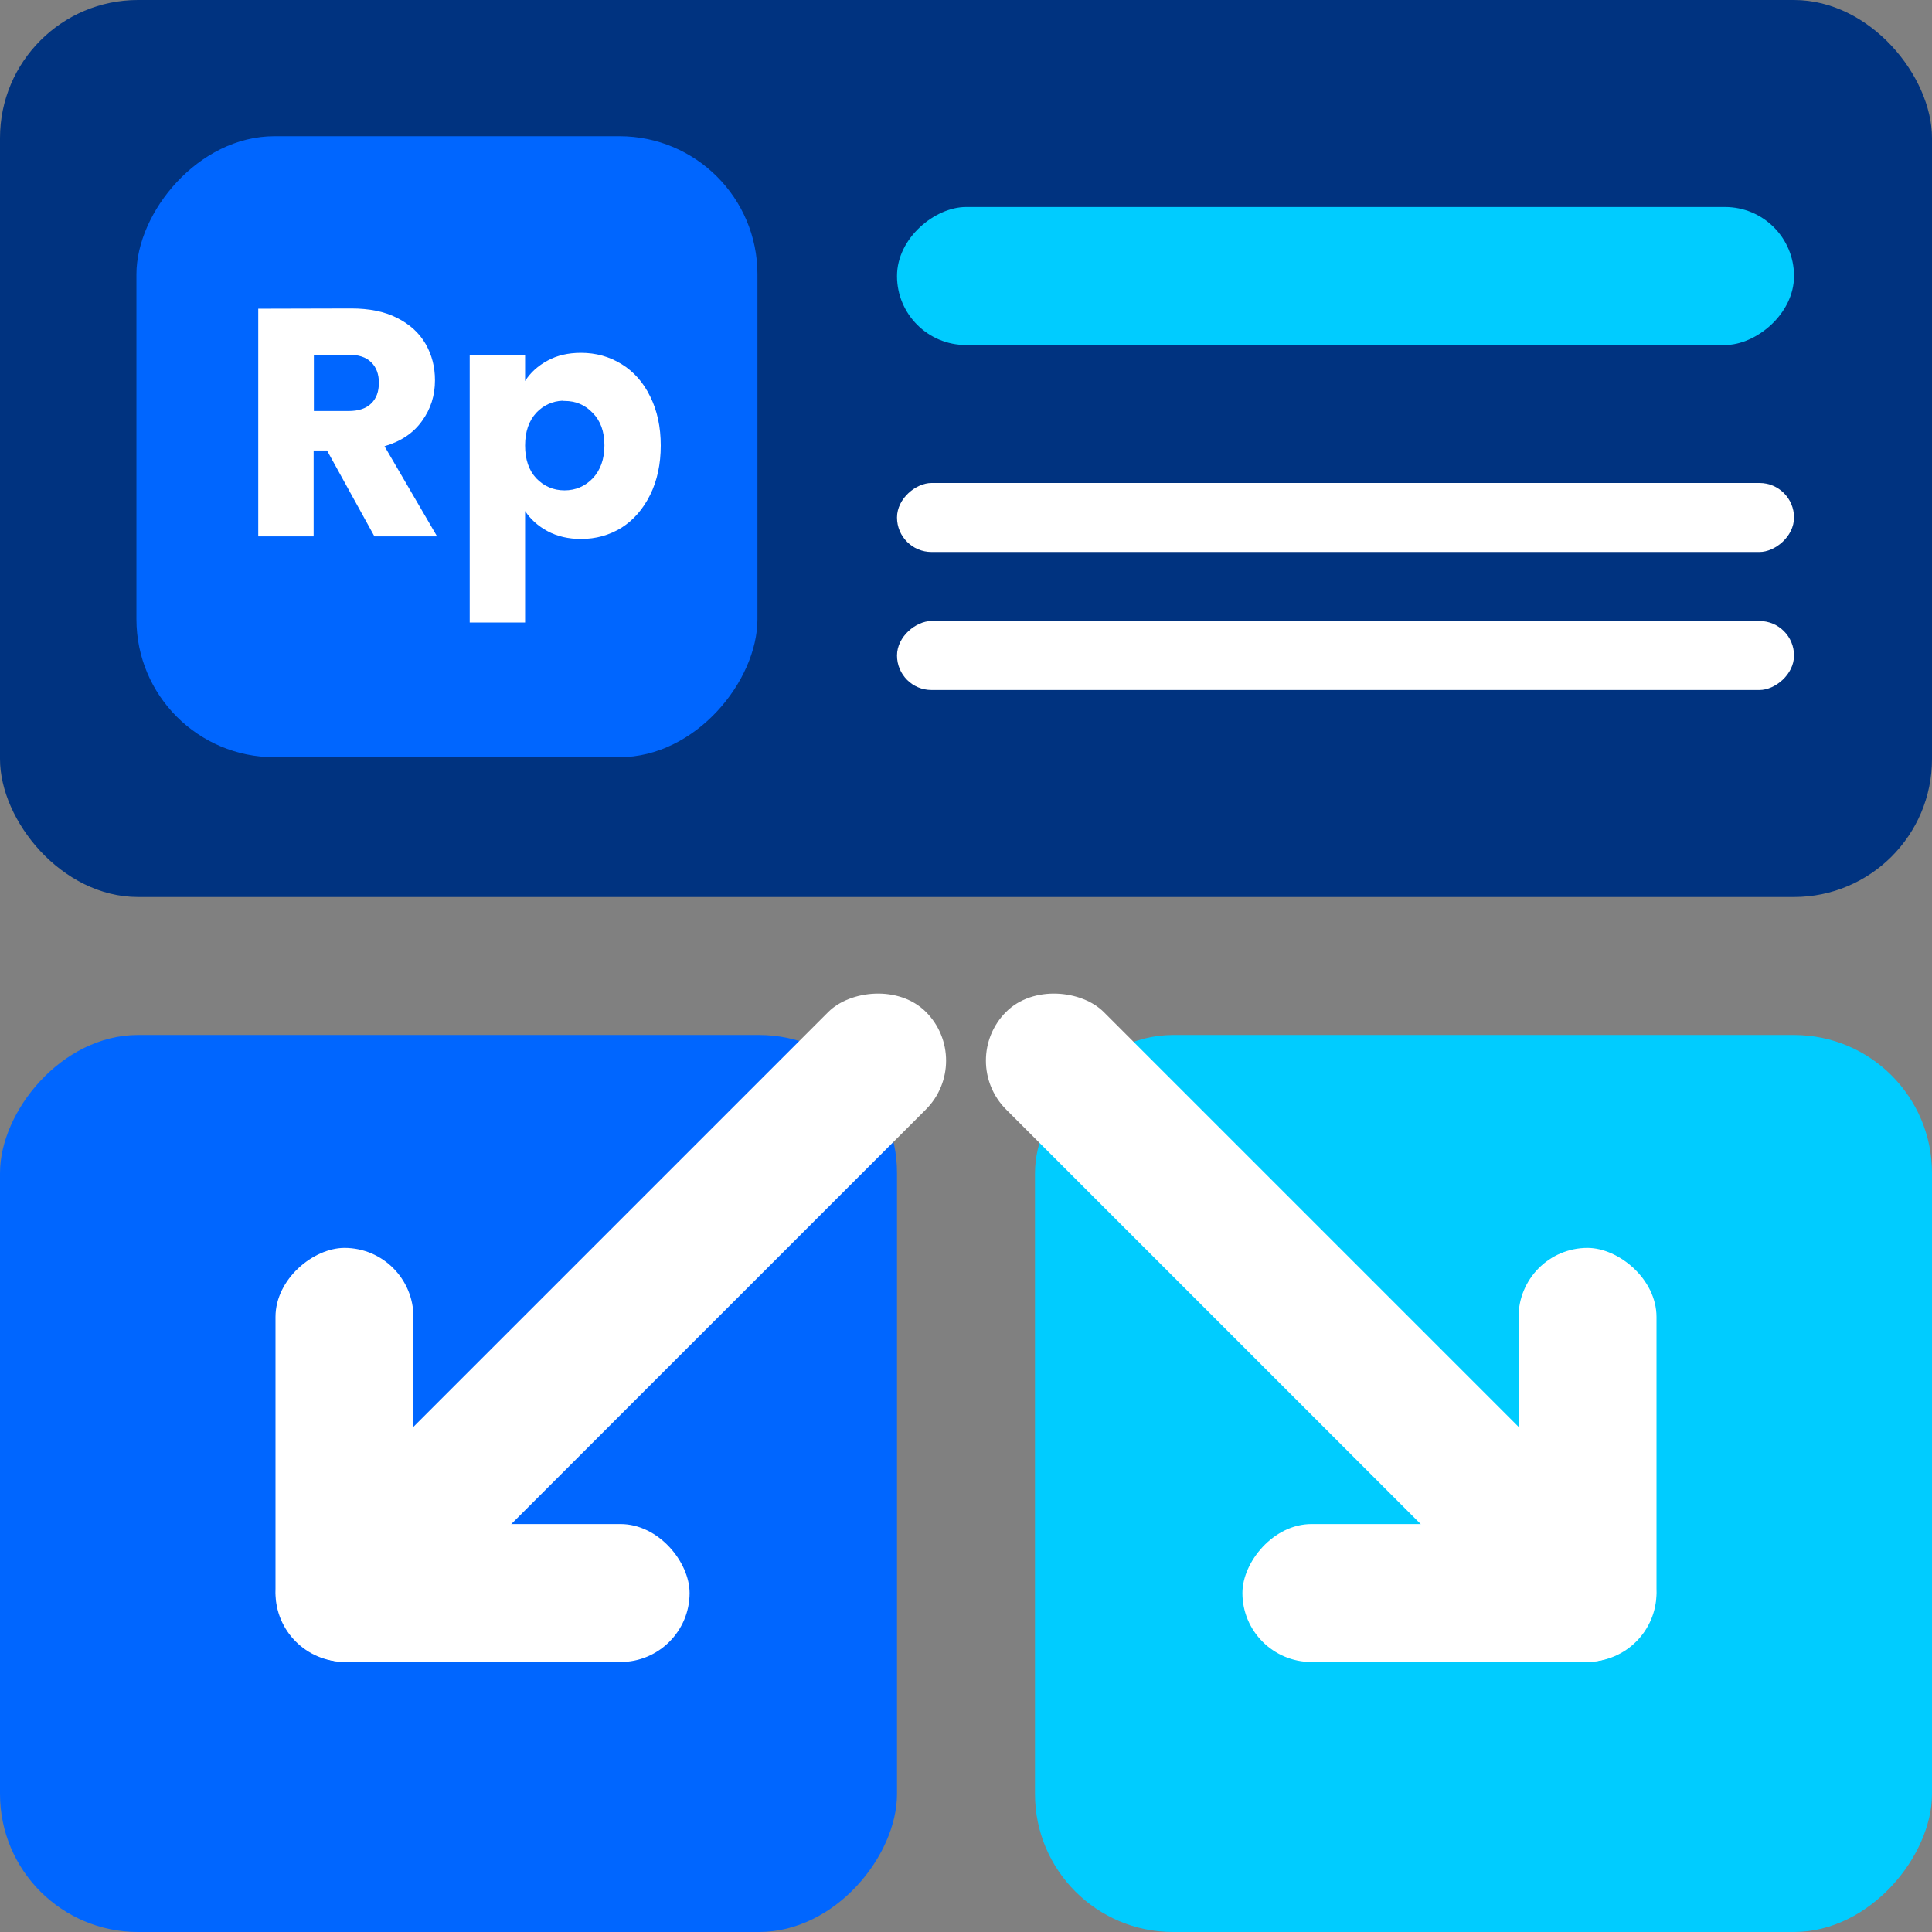
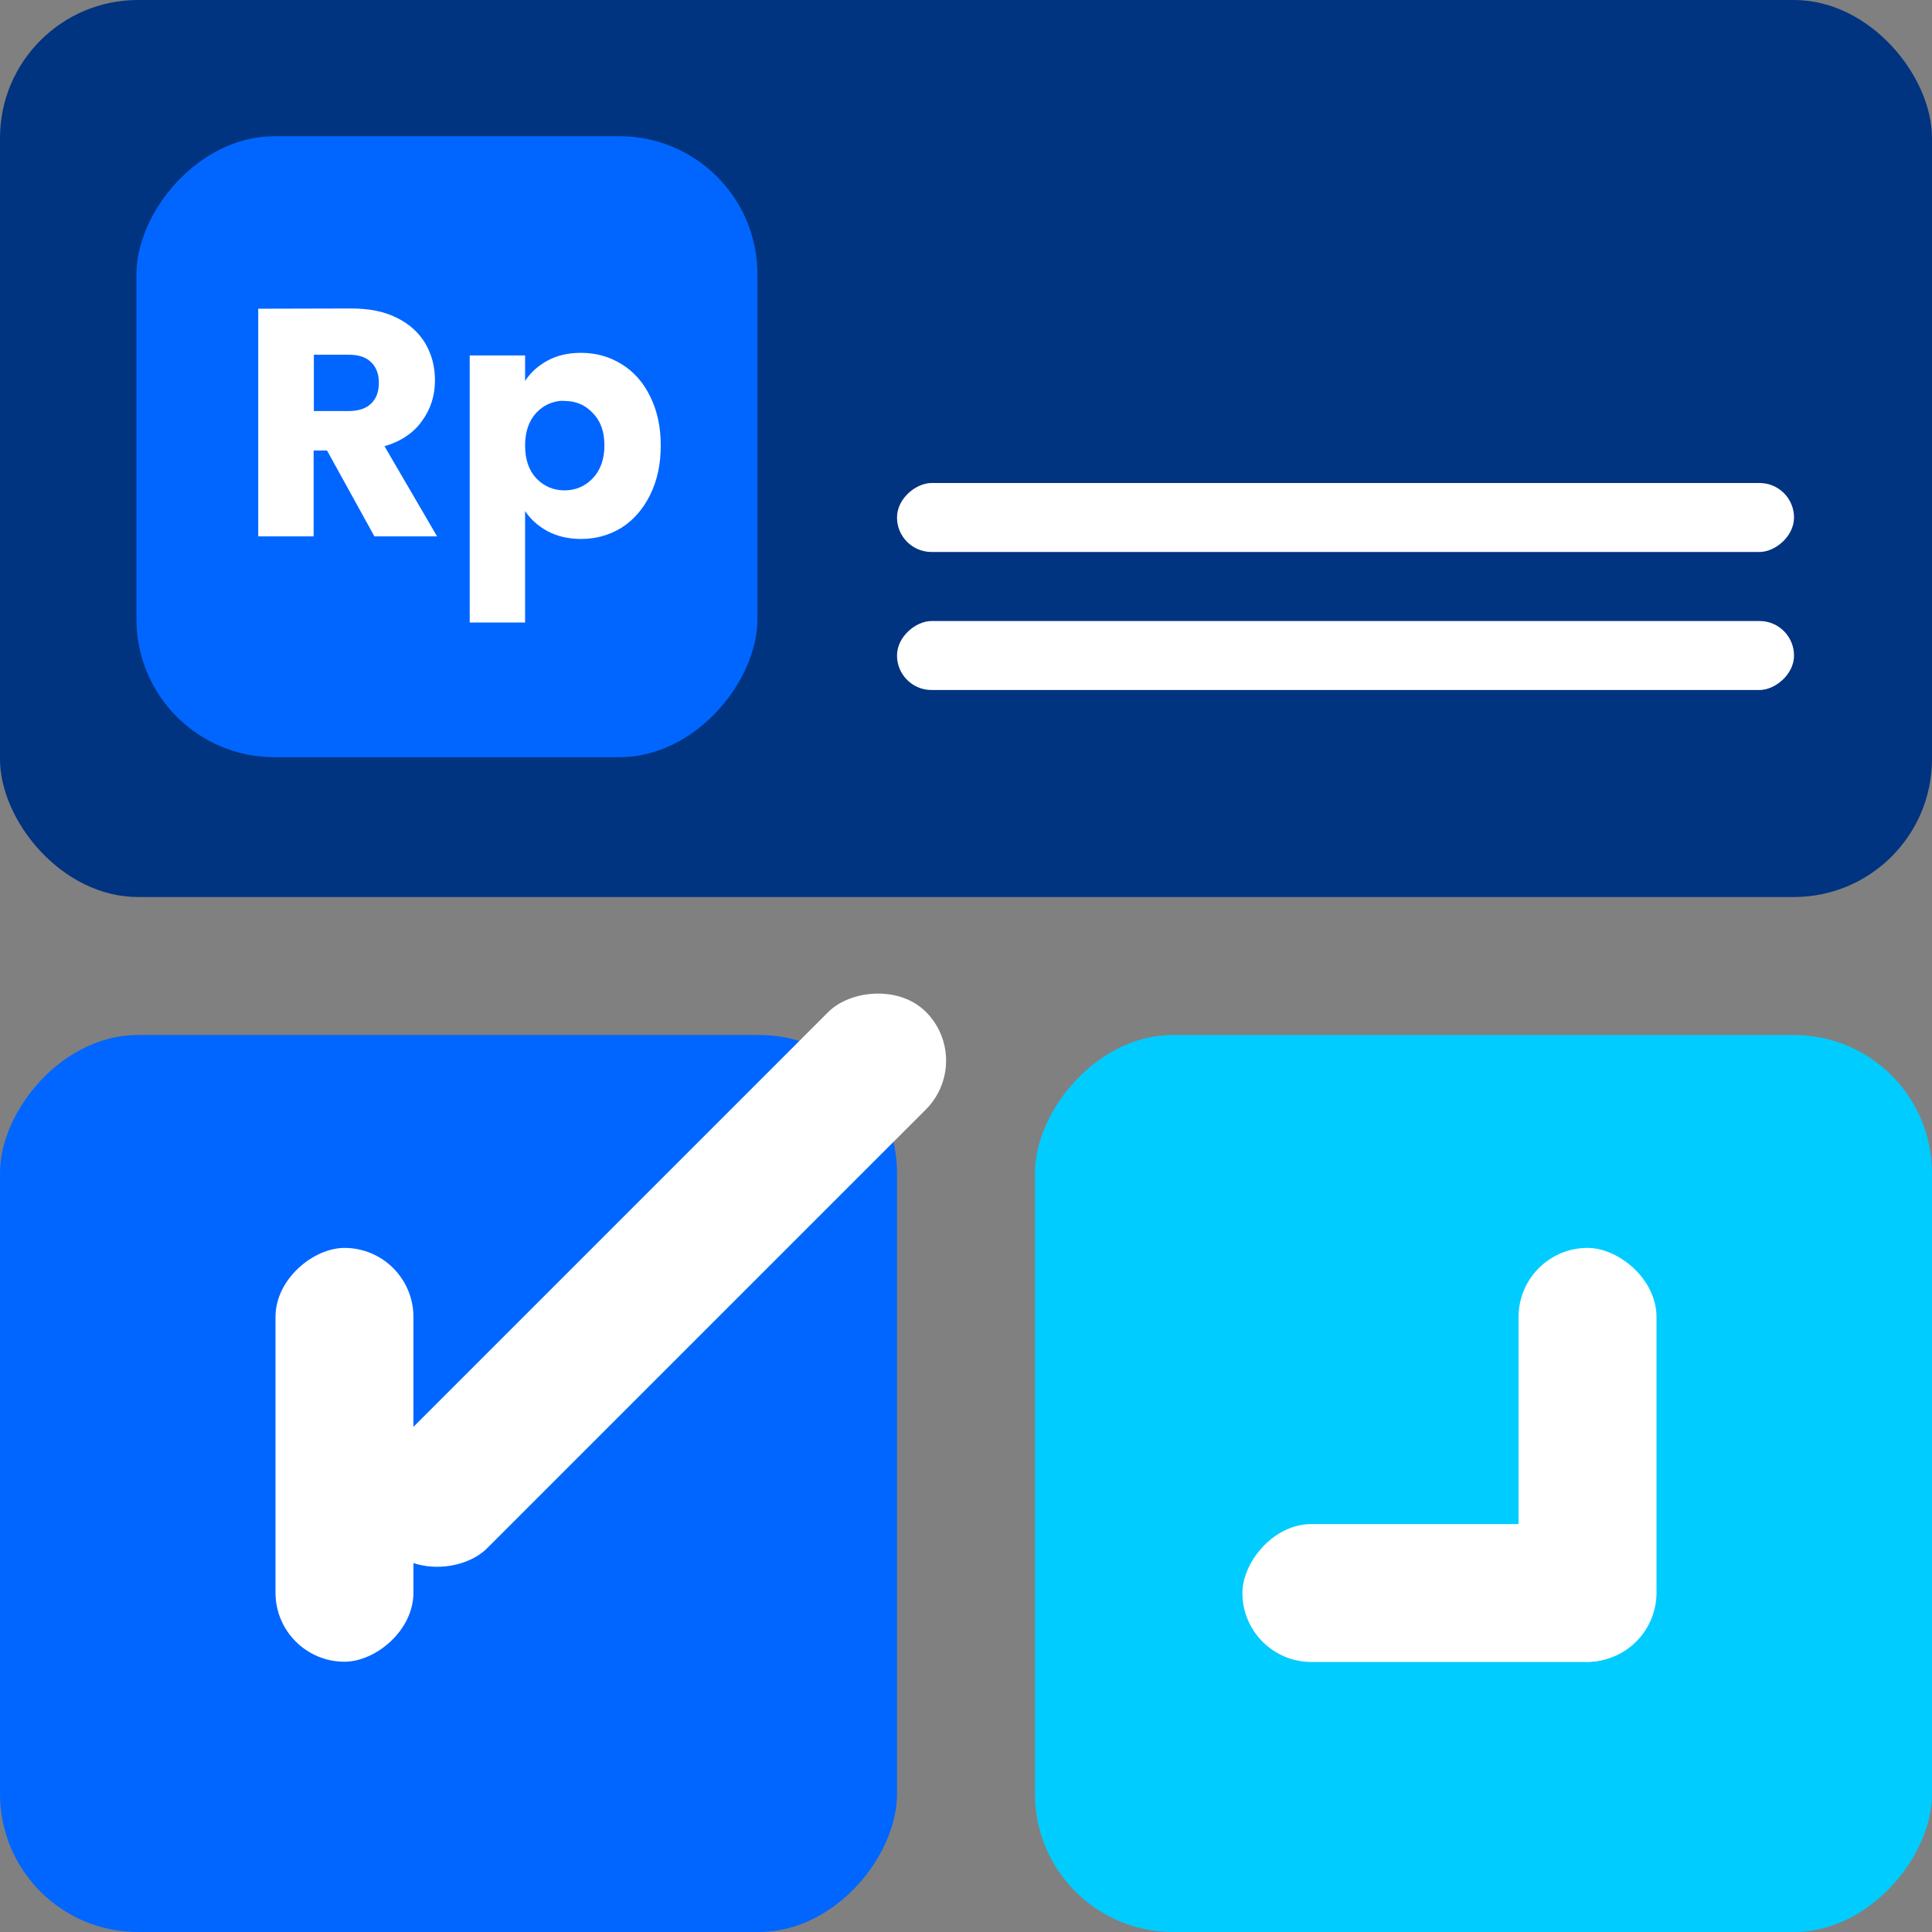
<svg xmlns="http://www.w3.org/2000/svg" xmlns:ns1="http://www.inkscape.org/namespaces/inkscape" xmlns:ns2="http://sodipodi.sourceforge.net/DTD/sodipodi-0.dtd" width="48mm" height="48mm" viewBox="0 0 48 48" version="1.1" id="svg1" ns1:version="1.3.2 (091e20e, 2023-11-25)" ns2:docname="Inter-company-Trade.svg">
  <rect x="0" y="0" width="48" height="48" fill="#808080" stroke="none" />
  <ns2:namedview id="namedview1" pagecolor="#ffffff" bordercolor="#000000" borderopacity="0.25" ns1:showpageshadow="2" ns1:pageopacity="0.0" ns1:pagecheckerboard="0" ns1:deskcolor="#d1d1d1" ns1:document-units="mm" ns1:zoom="0.5946522" ns1:cx="127.8058" ns1:cy="-26.906484" ns1:window-width="1144" ns1:window-height="695" ns1:window-x="11" ns1:window-y="166" ns1:window-maximized="0" ns1:current-layer="g5" />
  <defs id="defs1" />
  <g ns1:label="Layer 1" ns1:groupmode="layer" id="layer1">
    <g id="g5" transform="translate(-149.754,-108.803)">
      <rect style="fill:#00ccff;fill-opacity:1;stroke:#ff0000;stroke-width:0;stroke-dasharray:none" id="rect576-5-5" width="22.286" height="22.286" x="175.468" y="-156.803" rx="3.429" ry="3.429" transform="scale(1,-1)" />
      <rect style="fill:#0066ff;fill-opacity:1;stroke:#ff0000;stroke-width:0;stroke-dasharray:none" id="rect17-9" width="22.286" height="22.286" x="149.754" y="-156.803" rx="3.429" ry="3.429" transform="scale(1,-1)" />
      <rect style="fill:#003380;fill-opacity:1;stroke:#ff0000;stroke-width:0;stroke-dasharray:none" id="rect18-9" width="48" height="22.286" x="-197.754" y="-131.089" rx="3.429" ry="3.429" transform="scale(-1)" />
-       <rect style="fill:#00ccff;fill-opacity:1;stroke:none;stroke-width:12.613" id="rect544-0" width="3.429" height="22.286" x="113.946" y="-194.326" transform="rotate(90)" rx="1.714" ry="1.714" />
      <rect style="fill:#ffffff;fill-opacity:1;stroke:none;stroke-width:8.919" id="rect547-4" width="1.714" height="22.286" x="124.232" y="-194.326" transform="rotate(90)" rx="0.857" ry="0.857" />
      <rect style="fill:#ffffff;fill-opacity:1;stroke:none;stroke-width:8.919" id="rect618-6" width="1.714" height="22.286" x="120.803" y="-194.326" transform="rotate(90)" rx="0.857" ry="0.857" />
      <g id="g632" transform="matrix(5.831,0,0,5.831,-679.564,-855.479)" style="stroke-width:1.111">
        <rect style="fill:#0066ff;fill-opacity:1;stroke:#ff0000;stroke-width:0;stroke-dasharray:none" id="rect540-6" width="2.646" height="2.646" x="142.807" y="-168.598" rx="0.588" ry="0.588" transform="scale(1,-1)" />
        <path id="path540-6" style="fill:#ffffff;fill-opacity:1;stroke:#ff0000;stroke-width:0;stroke-dasharray:none" d="m 143.326,166.687 v 0.97 h 0.236 v -0.366 h 0.057 l 0.202,0.366 h 0.267 l -0.224,-0.384 c 0.071,-0.021 0.124,-0.057 0.16,-0.108 0.037,-0.051 0.055,-0.108 0.055,-0.173 0,-0.057 -0.013,-0.108 -0.04,-0.155 -0.027,-0.047 -0.068,-0.084 -0.122,-0.111 -0.053,-0.027 -0.118,-0.04 -0.195,-0.04 z m 1.375,0.188 c -0.054,0 -0.102,0.011 -0.142,0.033 -0.041,0.022 -0.073,0.051 -0.096,0.087 v -0.109 h -0.236 v 1.138 h 0.236 v -0.475 c 0.023,0.035 0.055,0.064 0.096,0.086 0.041,0.022 0.089,0.033 0.142,0.033 0.064,0 0.121,-0.016 0.173,-0.048 0.052,-0.033 0.092,-0.08 0.122,-0.14 0.03,-0.061 0.045,-0.131 0.045,-0.21 0,-0.079 -0.015,-0.149 -0.045,-0.209 -0.029,-0.06 -0.07,-0.106 -0.122,-0.138 -0.052,-0.032 -0.109,-0.048 -0.173,-0.048 z m -1.138,0.008 h 0.147 c 0.043,0 0.075,0.01 0.097,0.032 0.022,0.021 0.033,0.051 0.033,0.087 0,0.039 -0.011,0.068 -0.033,0.089 -0.021,0.021 -0.053,0.032 -0.097,0.032 h -0.147 z m 1.059,0.197 c 0.002,-1.4e-4 0.006,0 0.009,0 0.048,0 0.088,0.017 0.12,0.051 0.033,0.033 0.05,0.079 0.05,0.138 0,0.059 -0.017,0.106 -0.05,0.141 -0.033,0.034 -0.073,0.051 -0.12,0.051 -0.047,0 -0.087,-0.017 -0.12,-0.051 -0.032,-0.034 -0.048,-0.081 -0.048,-0.14 0,-0.059 0.016,-0.105 0.048,-0.14 0.031,-0.032 0.068,-0.049 0.112,-0.051 z" />
      </g>
      <g id="g628" transform="matrix(-4.581,-4.581,4.581,-4.581,53.975,1573.864)">
        <rect style="fill:#ffffff;fill-opacity:1;stroke:none;stroke-width:0;stroke-dasharray:none" id="rect625" width="0.529" height="2.91" x="-144.462" y="167.217" rx="0.265" transform="scale(-1,1)" ry="0.265" />
        <g id="g627" transform="rotate(180,133.615,179.967)" style="stroke:none">
          <rect style="fill:#ffffff;fill-opacity:1;stroke:none;stroke-width:0;stroke-dasharray:none" id="rect626" width="1.587" height="0.529" x="222.116" y="49.182" rx="0.265" ry="0.265" transform="rotate(45)" />
-           <rect style="fill:#ffffff;fill-opacity:1;stroke:none;stroke-width:0;stroke-dasharray:none" id="rect627" width="1.587" height="0.529" x="48.123" y="-223.704" rx="0.265" transform="rotate(135)" ry="0.265" />
        </g>
      </g>
      <g id="g631" transform="matrix(4.581,-4.581,-4.581,-4.581,293.533,1573.864)">
-         <rect style="fill:#ffffff;fill-opacity:1;stroke:none;stroke-width:0;stroke-dasharray:none" id="rect628" width="0.529" height="2.91" x="-144.462" y="167.217" rx="0.265" transform="scale(-1,1)" ry="0.265" />
        <g id="g630" transform="rotate(180,133.615,179.967)" style="stroke:none">
          <rect style="fill:#ffffff;fill-opacity:1;stroke:none;stroke-width:0;stroke-dasharray:none" id="rect629" width="1.587" height="0.529" x="222.116" y="49.182" rx="0.265" ry="0.265" transform="rotate(45)" />
          <rect style="fill:#ffffff;fill-opacity:1;stroke:none;stroke-width:0;stroke-dasharray:none" id="rect630" width="1.587" height="0.529" x="48.123" y="-223.704" rx="0.265" transform="rotate(135)" ry="0.265" />
        </g>
      </g>
    </g>
  </g>
</svg>